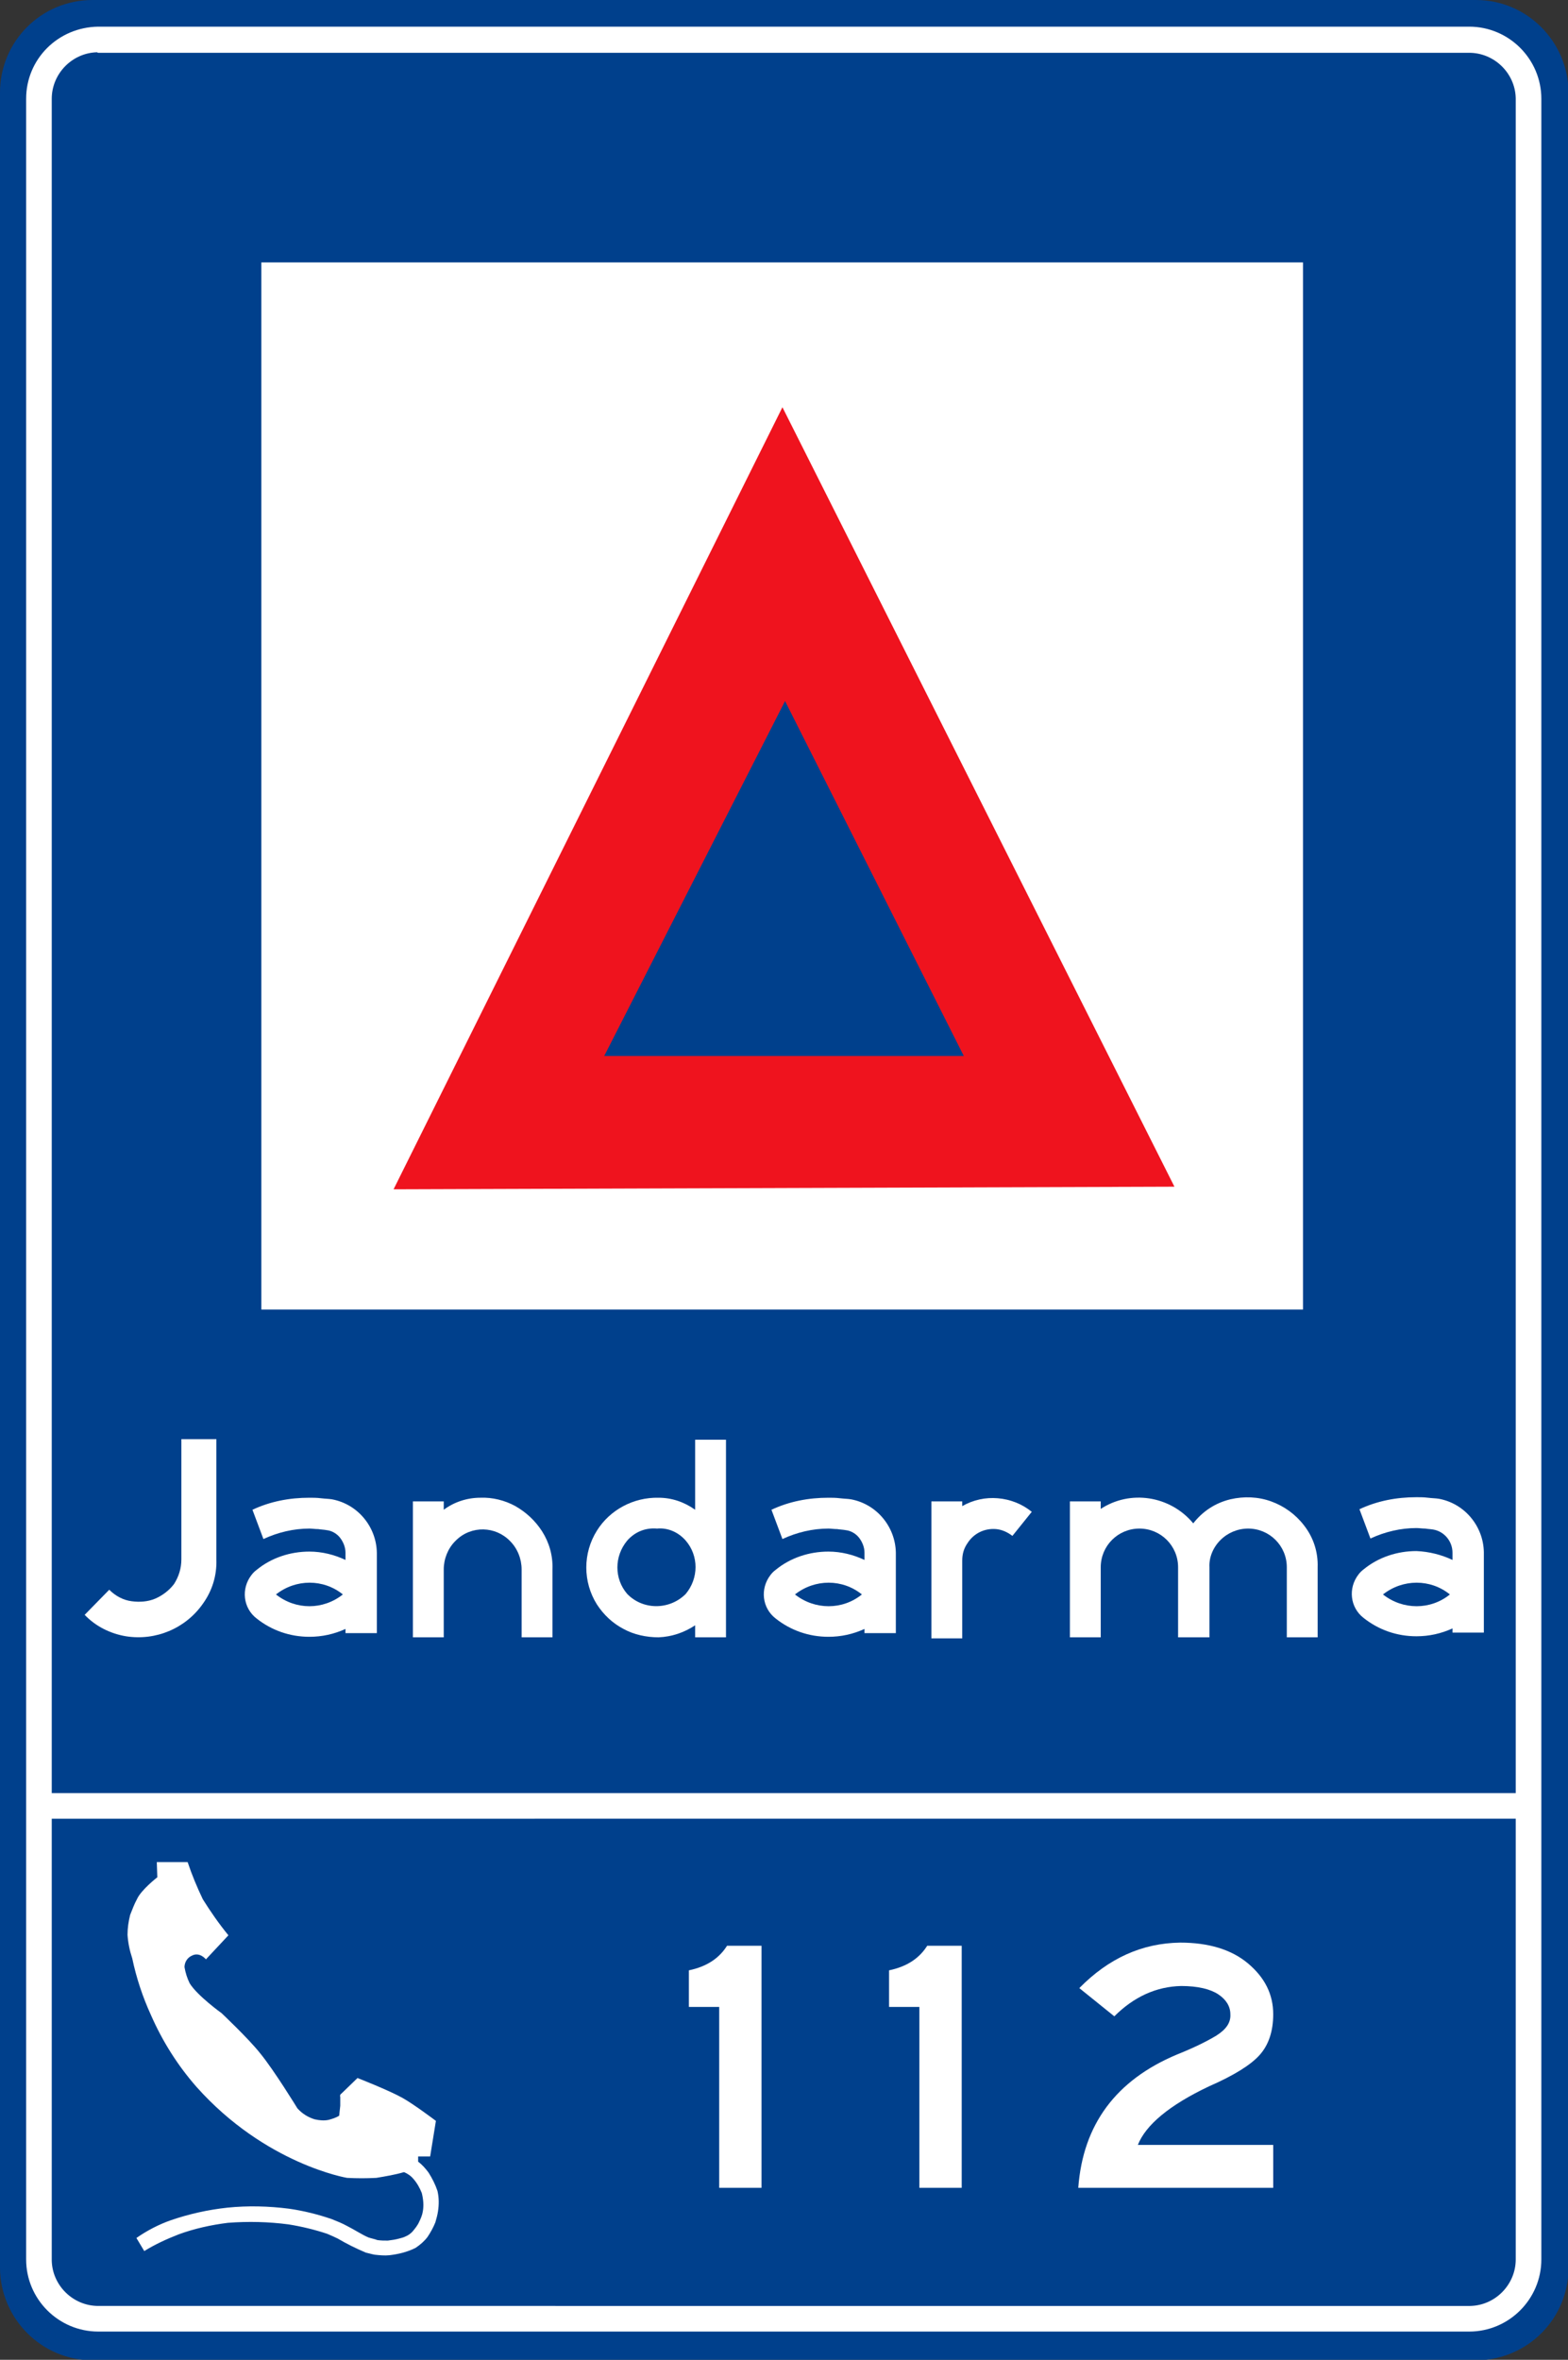
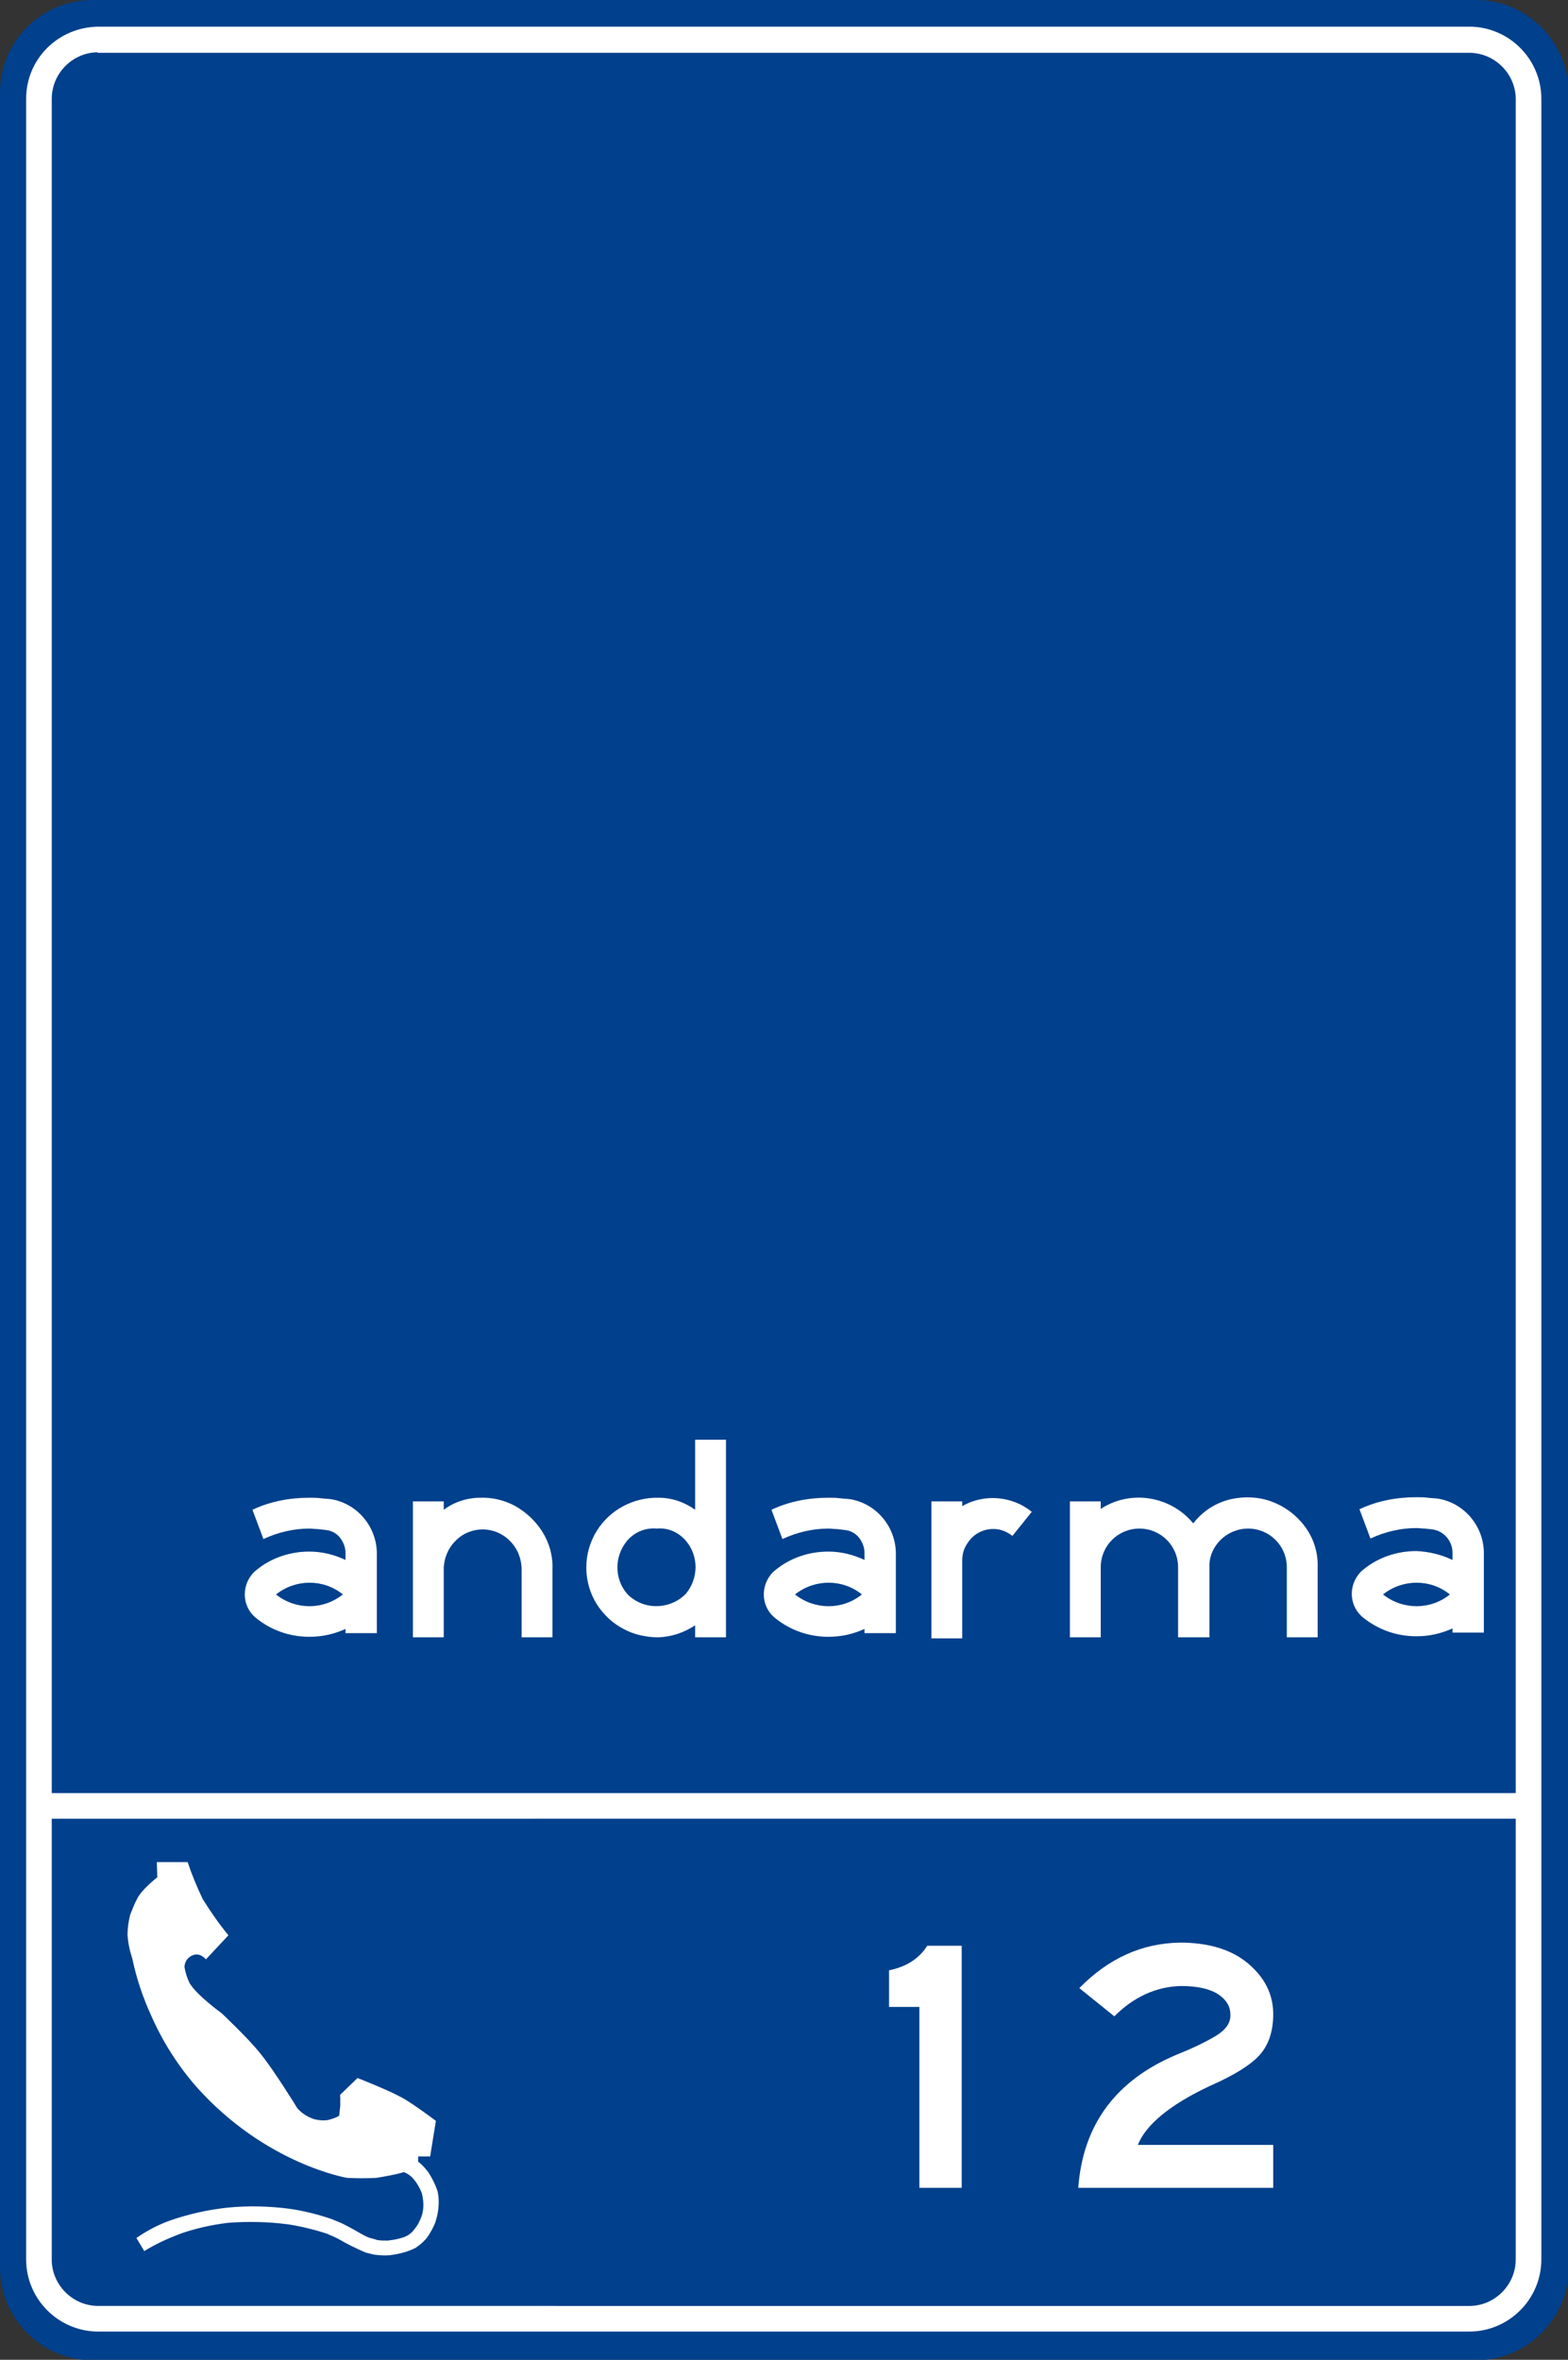
<svg xmlns="http://www.w3.org/2000/svg" version="1.1" id="Layer_1" x="0px" y="0px" viewBox="0 0 300 451.4" style="enable-background:new 0 0 300 451.4;" xml:space="preserve">
  <rect x="0" y="0" width="300" height="451.4" fill="#333333" stroke="none" />
  <style type="text/css">
	.st0{fill-rule:evenodd;clip-rule:evenodd;fill:#00408C;}
	.st1{fill-rule:evenodd;clip-rule:evenodd;fill:#FFFFFF;}
	.st2{fill:#FFFFFF;}
	.st3{fill:#EF131E;}
	.st4{fill:#00408C;}
</style>
  <g id="Layer_2_00000060737445306119034630000001867321010366898609_">
    <g id="Layer_1-2">
      <g>
        <g id="g895">
          <path id="rect90889" class="st0" d="M17.7,0h264.7c9.7,0,17.6,7.9,17.7,17.6c0,0,0,0.1,0,0.1v416.1c0,9.7-7.8,17.6-17.6,17.7      c0,0-0.1,0-0.1,0H17.7c-9.7,0-17.6-7.9-17.7-17.6c0,0,0-0.1,0-0.1V17.7C0,7.9,7.9,0,17.7,0C17.6,0,17.6,0,17.7,0z" />
          <path id="path90896" class="st1" d="M18.8,5.1C11.1,5.2,5,11.3,5,18.9v413.3c0,7.6,6.2,13.8,13.8,13.8h262.3      c7.6,0,13.8-6.2,13.8-13.8V18.9c0-7.6-6.2-13.8-13.8-13.8H18.8z M18.8,10.1h262.3c4.8,0,8.8,3.9,8.9,8.7c0,0,0,0.1,0,0.1v413.3      c0,4.8-3.9,8.8-8.7,8.9c0,0-0.1,0-0.1,0H18.8c-4.8,0-8.8-3.9-8.9-8.7c0,0,0-0.1,0-0.1V18.9c0-4.8,3.9-8.8,8.7-8.9      C18.7,10.1,18.7,10.1,18.8,10.1z" />
          <path id="rect92001" class="st1" d="M30,356.2h5.9c0.8,2.4,1.8,4.8,2.9,7.1c1.5,2.4,3.1,4.7,4.9,6.9l-4.3,4.6      c0,0-1.2-1.5-2.7-0.7c-0.9,0.4-1.4,1.3-1.4,2.2c0.2,1.1,0.5,2.1,1,3.1c1.5,2.4,6.1,5.7,6.1,5.7s5.2,4.9,7.4,7.7      c2.7,3.3,7.1,10.5,7.1,10.5c0.9,1,2,1.7,3.3,2.1c0.9,0.2,1.8,0.3,2.7,0.1c0.7-0.2,1.4-0.4,2-0.8c0,0,0.1-1.1,0.2-1.9      c0-0.5,0-1.7,0-1.7c-0.1-0.2,0-0.5,0.2-0.6l3.1-3c0,0,5.9,2.3,8.6,3.8c2.3,1.3,6.4,4.4,6.4,4.4l-1.1,6.8H80v1      c0.8,0.6,1.4,1.3,2,2.1c0.7,1.1,1.3,2.3,1.7,3.5c0.3,1.3,0.3,2.6,0.1,3.9c-0.1,0.7-0.3,1.4-0.5,2.1c-0.4,1-0.9,1.9-1.5,2.8      c-0.6,0.8-1.4,1.5-2.3,2.1c-1.6,0.8-3.3,1.2-5,1.4c-0.9,0.1-1.9,0-2.8-0.1c-0.6-0.1-1.2-0.3-1.7-0.4c-1.9-0.8-3.7-1.7-5.4-2.7      c-0.6-0.3-1.3-0.6-2-0.9c-2.4-0.8-4.9-1.4-7.4-1.8c-3.8-0.5-7.7-0.6-11.6-0.3c-3.2,0.4-6.4,1.1-9.4,2.2      c-2.3,0.9-4.5,1.9-6.6,3.2l-1.5-2.5c2-1.4,4.3-2.6,6.6-3.4c3.5-1.2,7.1-2,10.8-2.4c3.9-0.4,7.9-0.3,11.8,0.2      c2.8,0.4,5.6,1.1,8.2,2c1,0.4,2,0.8,2.9,1.3c1.4,0.7,2.9,1.7,4.1,2.2c0.6,0.2,1.2,0.3,1.7,0.5c0.7,0.1,1.3,0.1,2,0.1      c0.8-0.1,1.5-0.2,2.2-0.4c0.4-0.1,0.8-0.2,1.2-0.4c0.5-0.2,0.9-0.5,1.3-0.9c0.5-0.6,1-1.2,1.3-1.9c0.3-0.6,0.6-1.3,0.7-2      c0.2-1.1,0.1-2.3-0.2-3.5c-0.4-1-0.9-1.9-1.6-2.7c-0.5-0.6-1.1-1-1.8-1.3c-1.7,0.5-3.5,0.8-5.3,1.1c-1.9,0.1-3.7,0.1-5.6,0      c0,0-15.6-2.6-28.8-17.4c-3.6-4.1-6.5-8.7-8.7-13.7c-1.6-3.5-2.8-7.1-3.6-10.9c-0.5-1.5-0.8-3-0.9-4.5c0-1.3,0.2-2.6,0.5-3.8      c0.4-1,0.8-2.1,1.3-3c0.8-1.8,3.9-4.2,3.9-4.2L30,356.2z" />
-           <path id="rect92004" class="st1" d="M50,50.2h199.3v200.3H50V50.2z" />
          <path id="rect92007" class="st1" d="M7.6,343h284.1v4.9H7.6V343z" />
        </g>
        <g>
-           <path class="st2" d="M34.7,298.3v-23h6.7v23c0.1,3.1-0.8,6-2.6,8.5c-3.3,4.7-9,7.1-14.7,6.2c-3-0.5-5.8-1.9-7.9-4.1l4.7-4.8      c1.2,1.2,2.7,2,4.3,2.2c1.5,0.2,3.1,0.1,4.5-0.5c1.4-0.6,2.7-1.6,3.6-2.8C34.2,301.6,34.7,300,34.7,298.3z" />
          <path class="st2" d="M66.1,298.4V297c0-1-0.4-2-1-2.8c-0.6-0.8-1.6-1.4-2.6-1.5c-0.5-0.1-1-0.1-1.6-0.2c-0.6,0-1.2-0.1-1.7-0.1      c-3,0-6,0.7-8.8,2l-2.1-5.6c3.4-1.6,7.1-2.3,10.9-2.3c0.7,0,1.4,0,2.2,0.1s1.5,0.1,2.1,0.2c4.9,0.9,8.5,5.2,8.6,10.2v15.4h-6      v-0.8c-2.2,1-4.5,1.5-6.9,1.5c-3.7,0-7.2-1.2-10.1-3.5c-2.6-2-3-5.7-1-8.3c0.3-0.4,0.6-0.7,1-1c2.8-2.3,6.4-3.5,10.1-3.5      C61.6,296.8,64,297.4,66.1,298.4z M52.8,305c3.8,3,9,3,12.8,0C61.9,302,56.6,302,52.8,305z" />
          <path class="st2" d="M79,287.2h5.9v1.6c2-1.5,4.5-2.3,7-2.3c2.3-0.1,4.7,0.5,6.7,1.6c2.1,1.2,3.8,2.8,5.1,4.8      c1.4,2.2,2.1,4.7,2,7.3v13h-5.9v-13c0-2-0.8-4-2.2-5.4c-2.8-2.9-7.4-3-10.3-0.2c-0.1,0.1-0.1,0.1-0.2,0.2      c-1.4,1.4-2.2,3.4-2.2,5.4v13H79V287.2z" />
          <path class="st2" d="M133,313.2v-2.3c-2.1,1.4-4.5,2.2-7,2.3c-2.3,0-4.7-0.5-6.7-1.6c-2.1-1.1-3.8-2.7-5.1-4.7      c-2.7-4.3-2.7-9.8,0-14.1c2.5-4,7-6.4,11.8-6.3c2.5,0,4.9,0.8,7,2.3v-13.4h5.9v37.8H133z M120,294.7c-2.5,3-2.5,7.3,0,10.2      c3,3.1,8,3.1,11.1,0.1c0,0,0,0,0.1-0.1c2.5-3,2.5-7.3,0-10.2c-1.4-1.6-3.4-2.5-5.5-2.3h0C123.4,292.2,121.4,293.1,120,294.7z" />
          <path class="st2" d="M165.4,298.4V297c0-1-0.4-2-1-2.8c-0.6-0.8-1.6-1.4-2.6-1.5c-0.5-0.1-1-0.1-1.6-0.2c-0.6,0-1.2-0.1-1.7-0.1      c-3,0-6,0.7-8.8,2l-2.1-5.6c3.4-1.6,7.1-2.3,10.9-2.3c0.7,0,1.4,0,2.2,0.1s1.5,0.1,2.1,0.2c4.9,0.9,8.5,5.2,8.6,10.2v15.4h-6      v-0.8c-2.2,1-4.5,1.5-6.9,1.5c-3.7,0-7.2-1.2-10.1-3.5c-2.6-2-3-5.7-1-8.3c0.3-0.4,0.6-0.7,1-1c2.8-2.3,6.4-3.5,10.1-3.5      C160.9,296.8,163.3,297.4,165.4,298.4z M152.1,305c3.8,3,9.1,3,12.8,0C161.2,302,155.9,302,152.1,305z" />
          <path class="st2" d="M178.2,313.2v-26h5.9v0.9c2.1-1.2,4.5-1.7,6.8-1.5c2.4,0.2,4.7,1.1,6.5,2.6l-3.7,4.6      c-0.9-0.7-2-1.2-3.1-1.3c-2.2-0.2-4.3,0.8-5.5,2.7c-0.7,1-1,2.1-1,3.3v14.9H178.2z" />
          <path class="st2" d="M210.5,288.7c5.7-3.8,13.4-2.6,17.8,2.7c1.8-2.3,4.2-3.9,7.1-4.6c2.6-0.6,5.3-0.5,7.8,0.4      c2.5,0.9,4.7,2.5,6.3,4.6c1.8,2.3,2.7,5.1,2.6,8v13.4h-5.9v-13.4c0-4.1-3.3-7.4-7.4-7.4c-2,0-3.9,0.8-5.3,2.2      c-1.4,1.4-2.2,3.3-2.1,5.2v13.4h-6v-13.4c0-4.1-3.3-7.4-7.4-7.4c-4.1,0-7.4,3.3-7.4,7.4v13.4h-5.9v-26h5.9V288.7z" />
          <path class="st2" d="M277.9,298.4V297c0-2.1-1.5-4-3.6-4.4c-0.5-0.1-1-0.1-1.6-0.2c-0.6,0-1.2-0.1-1.7-0.1c-3,0-6,0.7-8.8,2      l-2.1-5.6c3.4-1.6,7.1-2.3,10.9-2.3c0.7,0,1.4,0,2.2,0.1s1.5,0.1,2.1,0.2c4.9,0.9,8.5,5.2,8.6,10.2v15.4h-6v-0.8      c-2.2,1-4.5,1.5-6.9,1.5c-3.7,0-7.2-1.2-10.1-3.5c-2.6-2-3-5.7-1-8.3c0.3-0.4,0.6-0.7,1-1c2.8-2.3,6.4-3.5,10.1-3.5      C273.4,296.8,275.8,297.4,277.9,298.4z M264.6,305c3.8,3,9.1,3,12.8,0C273.7,302,268.4,302,264.6,305z" />
        </g>
        <g>
-           <polygon class="st3" points="75.3,227.5 149.7,77.9 224.7,227     " />
          <polygon class="st4" points="115.6,202 150.2,134.1 184.4,202     " />
        </g>
      </g>
    </g>
    <g>
-       <path class="st2" d="M145.7,418.5h-8.1v-34.6h-5.8v-7c3.4-0.7,5.8-2.3,7.3-4.7h6.6V418.5z" />
      <path class="st2" d="M184,418.5h-8.1v-34.6h-5.8v-7c3.4-0.7,5.8-2.3,7.3-4.7h6.6V418.5z" />
      <path class="st2" d="M243.6,418.5h-37.3c0.9-12.1,7.2-20.6,18.9-25.5c3-1.2,5.5-2.4,7.5-3.6c1.9-1.2,2.8-2.5,2.7-4.1    c0-1.5-0.8-2.8-2.3-3.8c-1.5-1-3.9-1.6-7.1-1.6c-4.8,0.1-9.1,2.1-12.8,5.8l-6.7-5.4c5.6-5.7,12-8.6,19.3-8.7c5.4,0,9.8,1.3,13,4    c3.2,2.7,4.8,5.9,4.8,9.7c0,3.3-0.9,5.9-2.6,7.8c-1.7,1.9-4.9,3.9-9.7,6c-7.6,3.6-12.1,7.4-13.6,11.2h25.9V418.5z" />
    </g>
  </g>
</svg>